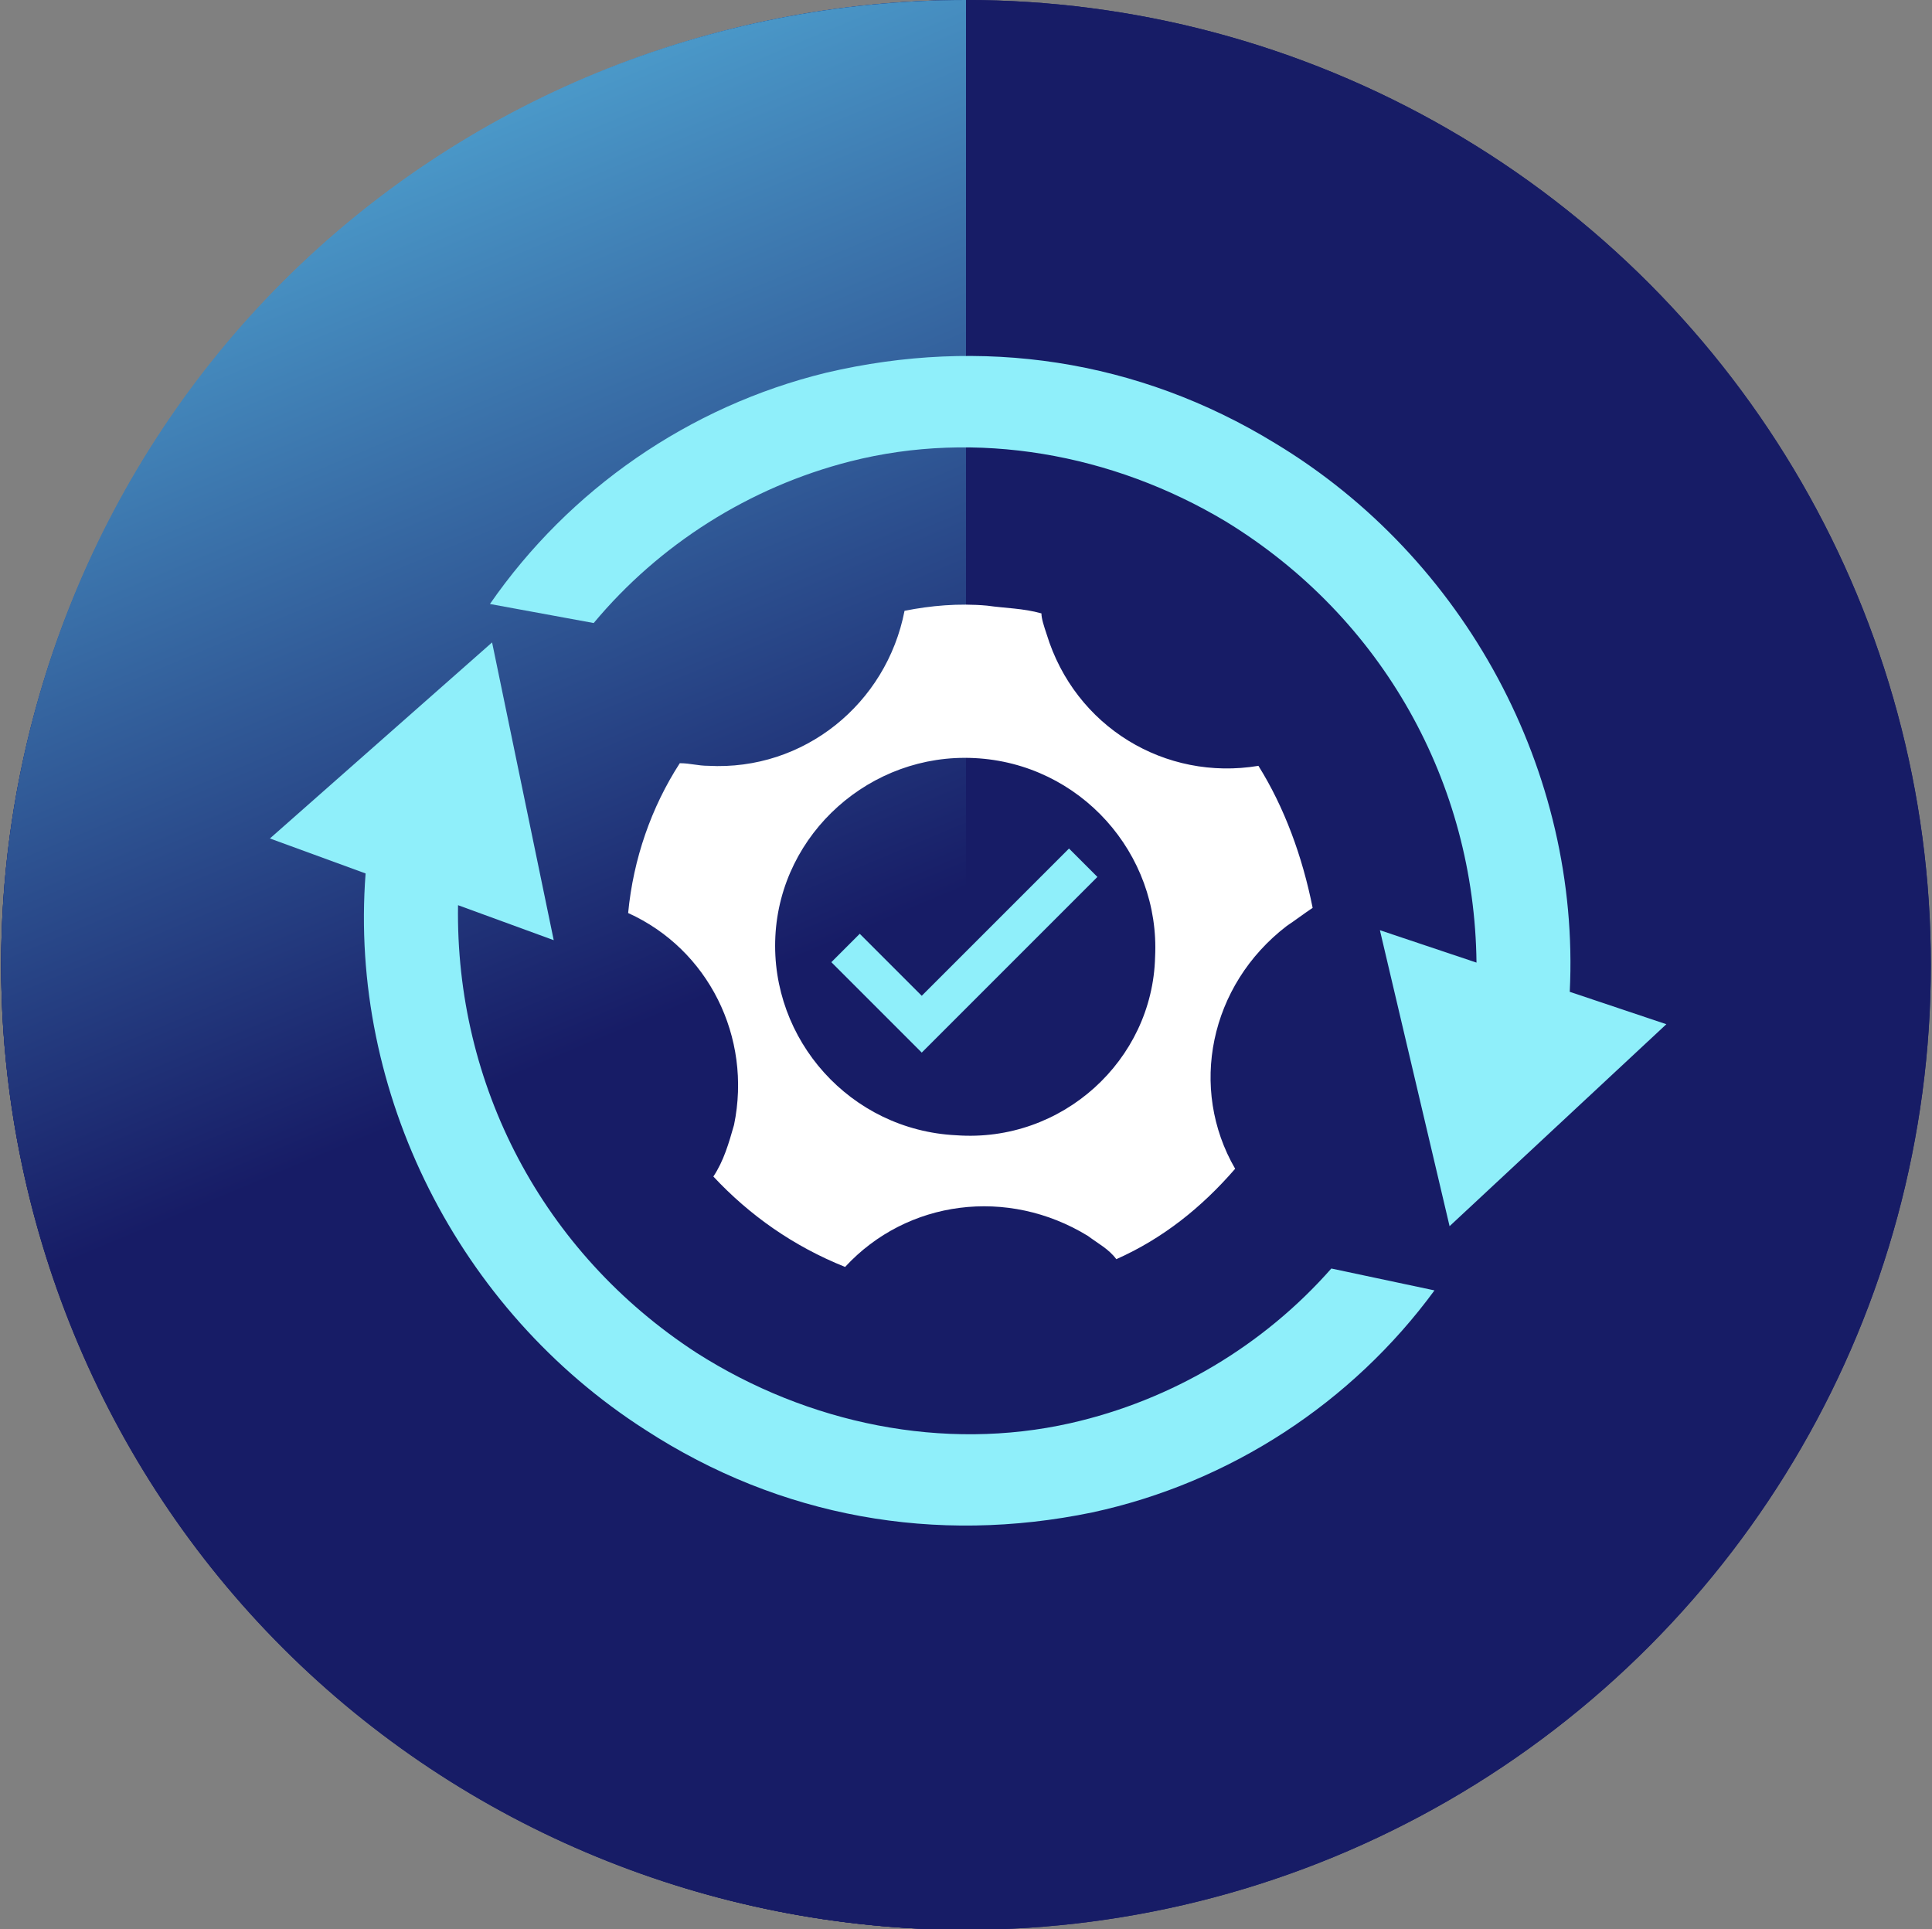
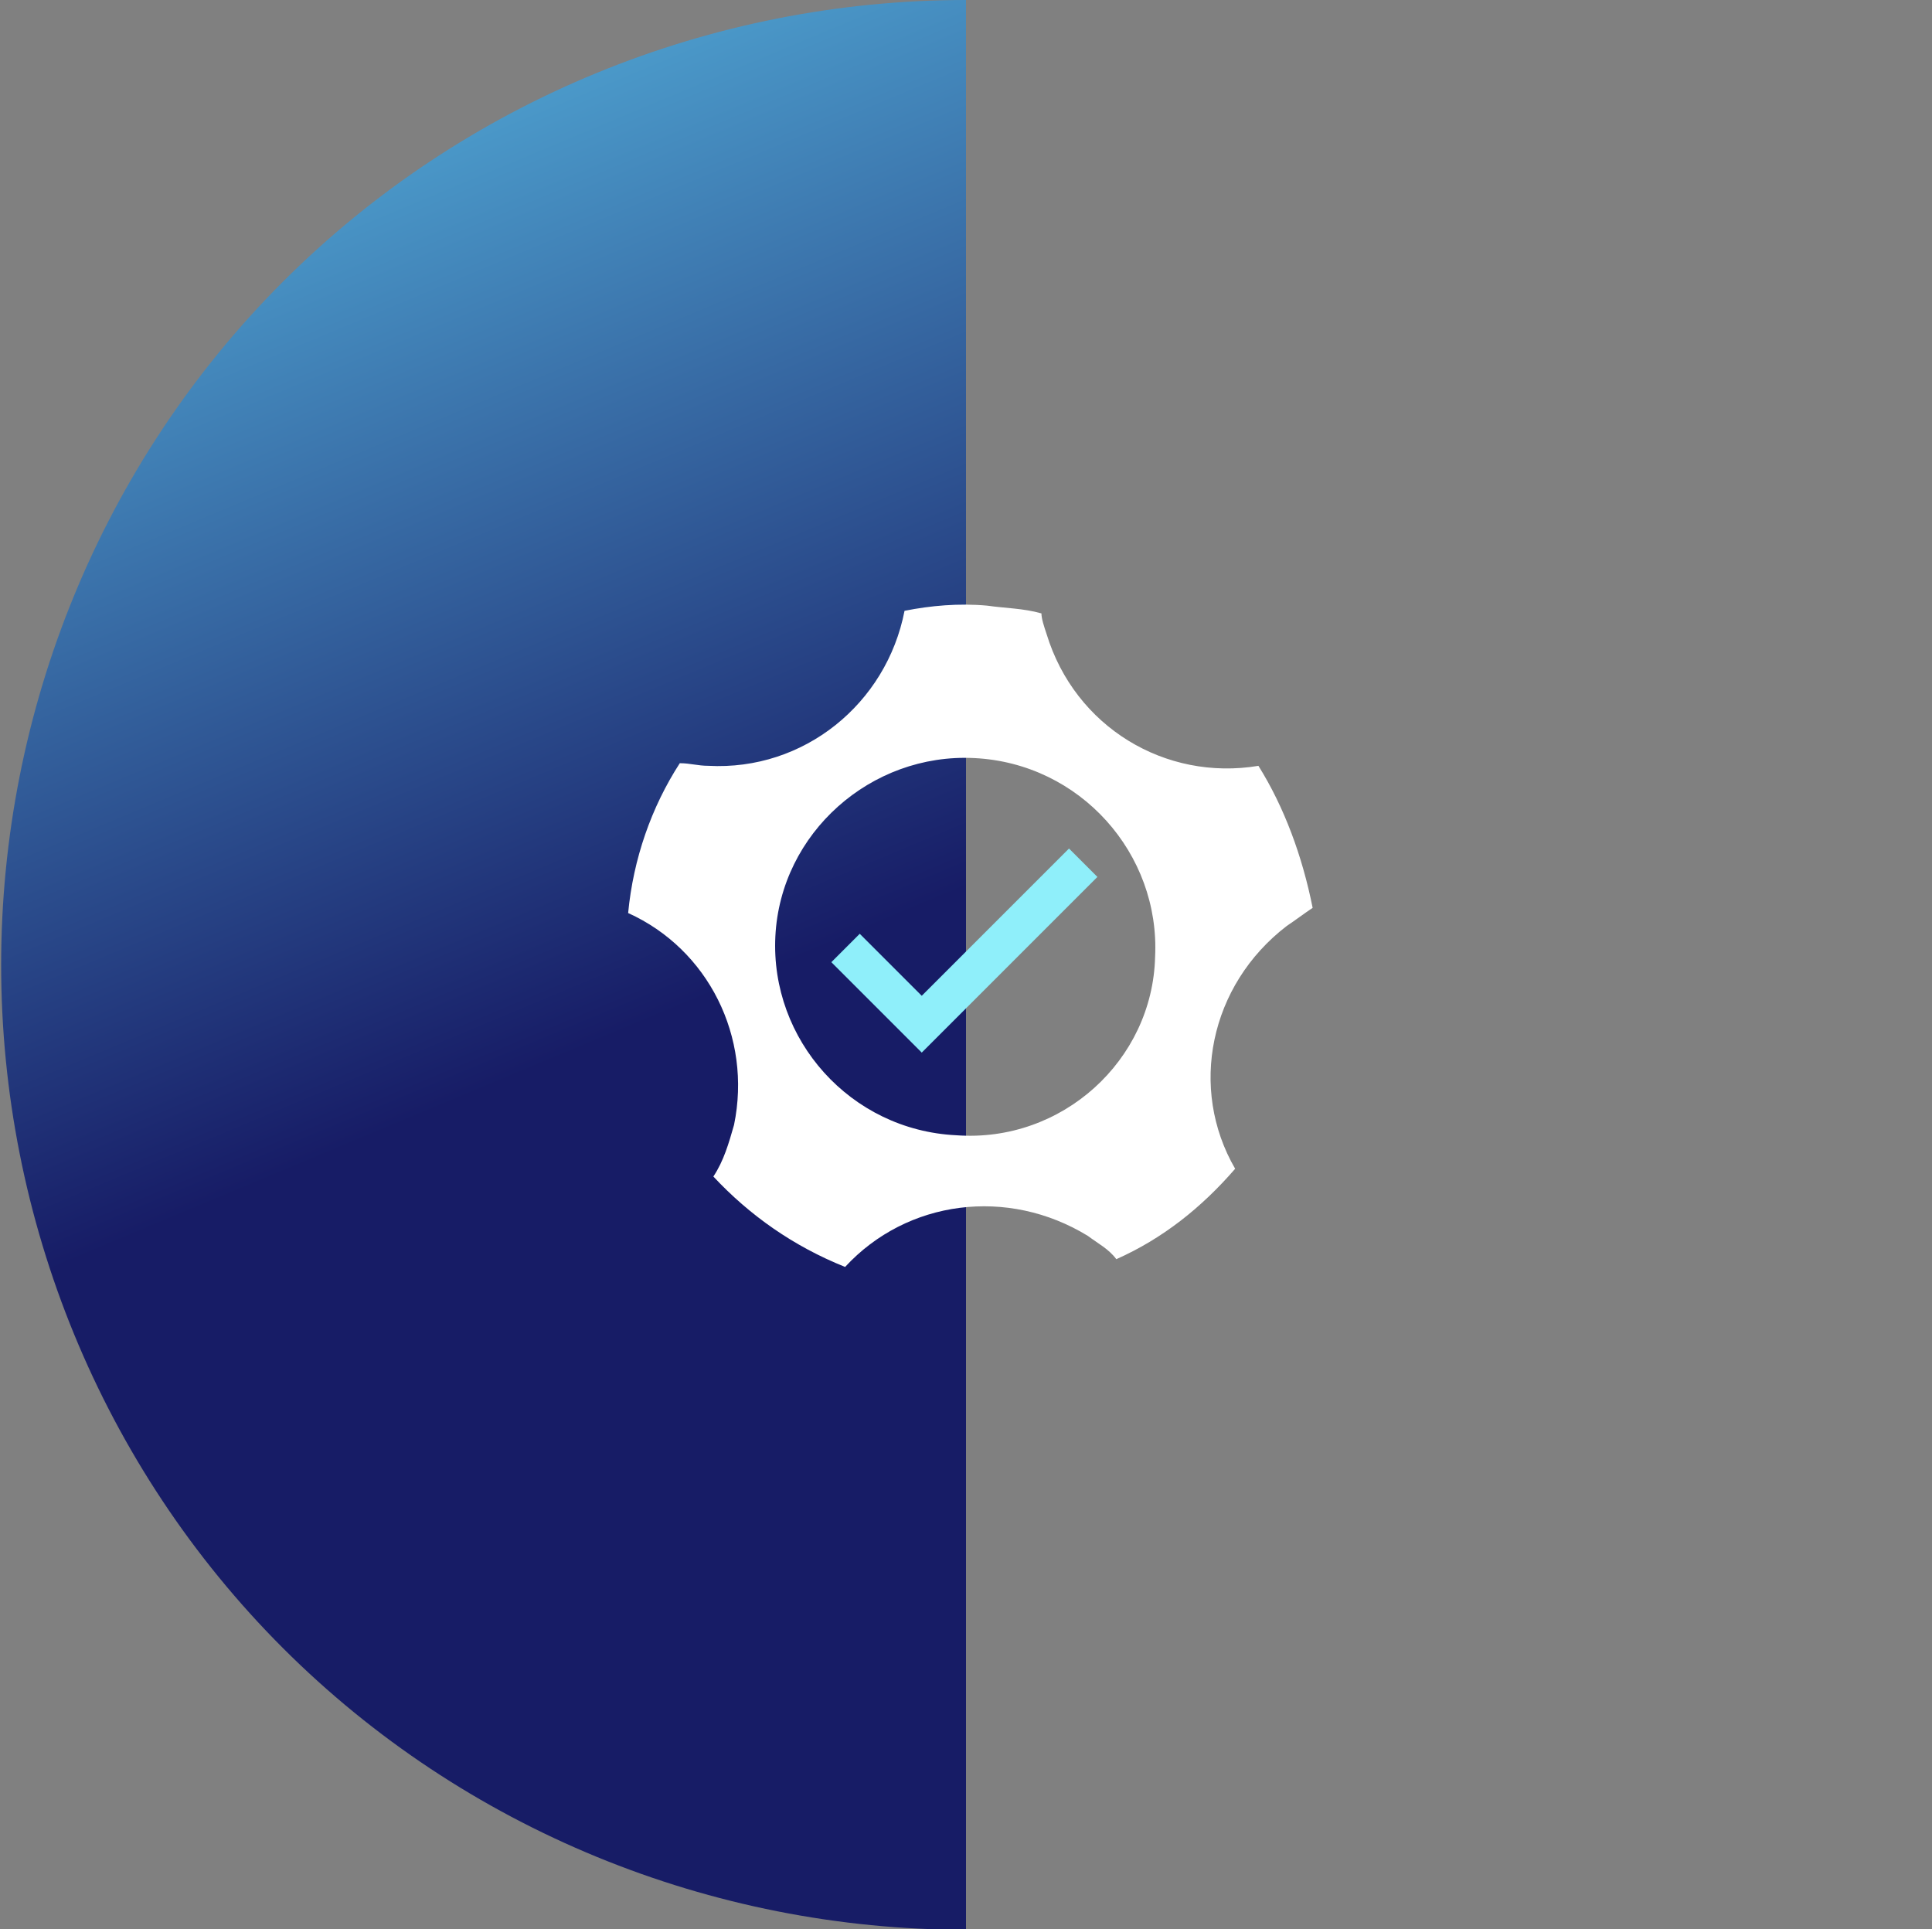
<svg xmlns="http://www.w3.org/2000/svg" version="1.1" id="Layer_1" x="0px" y="0px" viewBox="0 0 640 639" style="enable-background:new 0 0 640 639;" xml:space="preserve">
  <rect x="0" y="0" width="640" height="639" fill="#808080" stroke="none" />
  <style type="text/css">
	.st0{fill:#171C66;}
	.st1{fill:url(#SVGID_1_);}
	.st2{fill:url(#SVGID_00000018204437164427865990000015278315102615601024_);}
	.st3{fill:#FFFFFF;}
	.st4{fill:#8FEFFA;}
</style>
-   <circle class="st0" cx="320" cy="319.62" r="319.62" />
  <linearGradient id="SVGID_1_" gradientUnits="userSpaceOnUse" x1="73.36" y1="700.459" x2="220.385" y2="1052.042" gradientTransform="matrix(1 0 0 1 0 -716)">
    <stop offset="0" style="stop-color:#59BCE5" />
    <stop offset="1" style="stop-color:#171C66" />
  </linearGradient>
  <path class="st1" d="M320,639.24c-84.38,0-166.2-33.24-226.29-93.33S0.38,404,0.38,319.62s33.24-166.2,93.33-226.29S235.62,0,320,0  v319.62V639.24z" />
-   <circle class="st0" cx="320" cy="319.62" r="319.62" />
  <linearGradient id="SVGID_00000146472948162932889830000017780397773999752598_" gradientUnits="userSpaceOnUse" x1="73.36" y1="700.459" x2="220.385" y2="1052.042" gradientTransform="matrix(1 0 0 1 0 -716)">
    <stop offset="0" style="stop-color:#59BCE5" />
    <stop offset="1" style="stop-color:#171C66" />
  </linearGradient>
-   <path style="fill:url(#SVGID_00000146472948162932889830000017780397773999752598_);" d="M320,639.24  c-84.38,0-166.2-33.24-226.29-93.33S0.38,404,0.38,319.62s33.24-166.2,93.33-226.29S235.62,0,320,0v319.62V639.24z" />
  <g>
    <path class="st3" d="M416.87,253.68c-30.81,5.13-60.76-12.84-70.17-43.64c-0.86-2.57-1.71-5.13-1.71-6.85   c-5.99-1.71-11.98-1.71-17.97-2.57c-9.41-0.86-18.83,0-27.38,1.71c-5.99,30.81-33.37,53.06-65.04,51.34   c-3.42,0-5.99-0.86-9.41-0.86c-9.41,14.55-15.4,31.66-17.11,49.63c26.53,11.98,41.08,41.08,35.08,70.17   c-1.71,5.99-3.42,11.98-6.85,17.11c11.98,12.84,26.53,23.1,43.64,29.95c20.54-22.25,53.91-26.53,80.44-10.27   c3.42,2.57,6.85,4.28,9.41,7.7c15.4-6.85,28.24-17.11,39.36-29.95c-15.4-26.53-8.56-60.76,17.11-80.44   c2.57-1.71,5.99-4.28,8.56-5.99C431.42,283.63,425.43,267.37,416.87,253.68L416.87,253.68z M316.75,376.05   c-35.08-1.71-61.61-31.66-59.9-65.89c1.71-34.23,31.66-60.76,65.89-59.05c35.08,1.71,61.61,31.66,59.9,65.89   C381.79,351.23,351.84,378.62,316.75,376.05z" />
    <path class="st4" d="M305.34,348.67l-29.95-29.95l9.41-9.41l20.54,20.54l48.78-48.78l9.41,9.41L305.34,348.67z" />
-     <path class="st4" d="M441.02,420.19c-22.32,25.36-52.67,43.61-86.42,51.23c-41.93,9.46-86.86,0.29-123.87-23.31   c-51.15-33.27-79.94-88.88-79-148.27l31.7,11.59l-20.42-98.63l-73.6,64.94l31.7,11.59c-5.56,72.65,30.68,144.64,92.71,184.33   c44.62,28.97,96.15,38.05,147.99,27.33c45.74-9.85,86.14-36.42,113.38-73.55L441.02,420.19z" />
-     <path class="st4" d="M196.67,206.38c21.63-25.95,51.47-45.02,85-53.55c41.66-10.6,86.82-2.64,124.46,19.95   c52.03,31.87,82.32,86.69,82.98,146.08l-32-10.73l23.08,98.04L552,339.27l-32-10.73c3.59-72.78-34.58-143.76-97.67-181.76   c-45.38-27.76-97.14-35.43-148.68-23.31c-45.46,11.08-85.13,38.74-111.35,76.6L196.67,206.38z" />
  </g>
</svg>